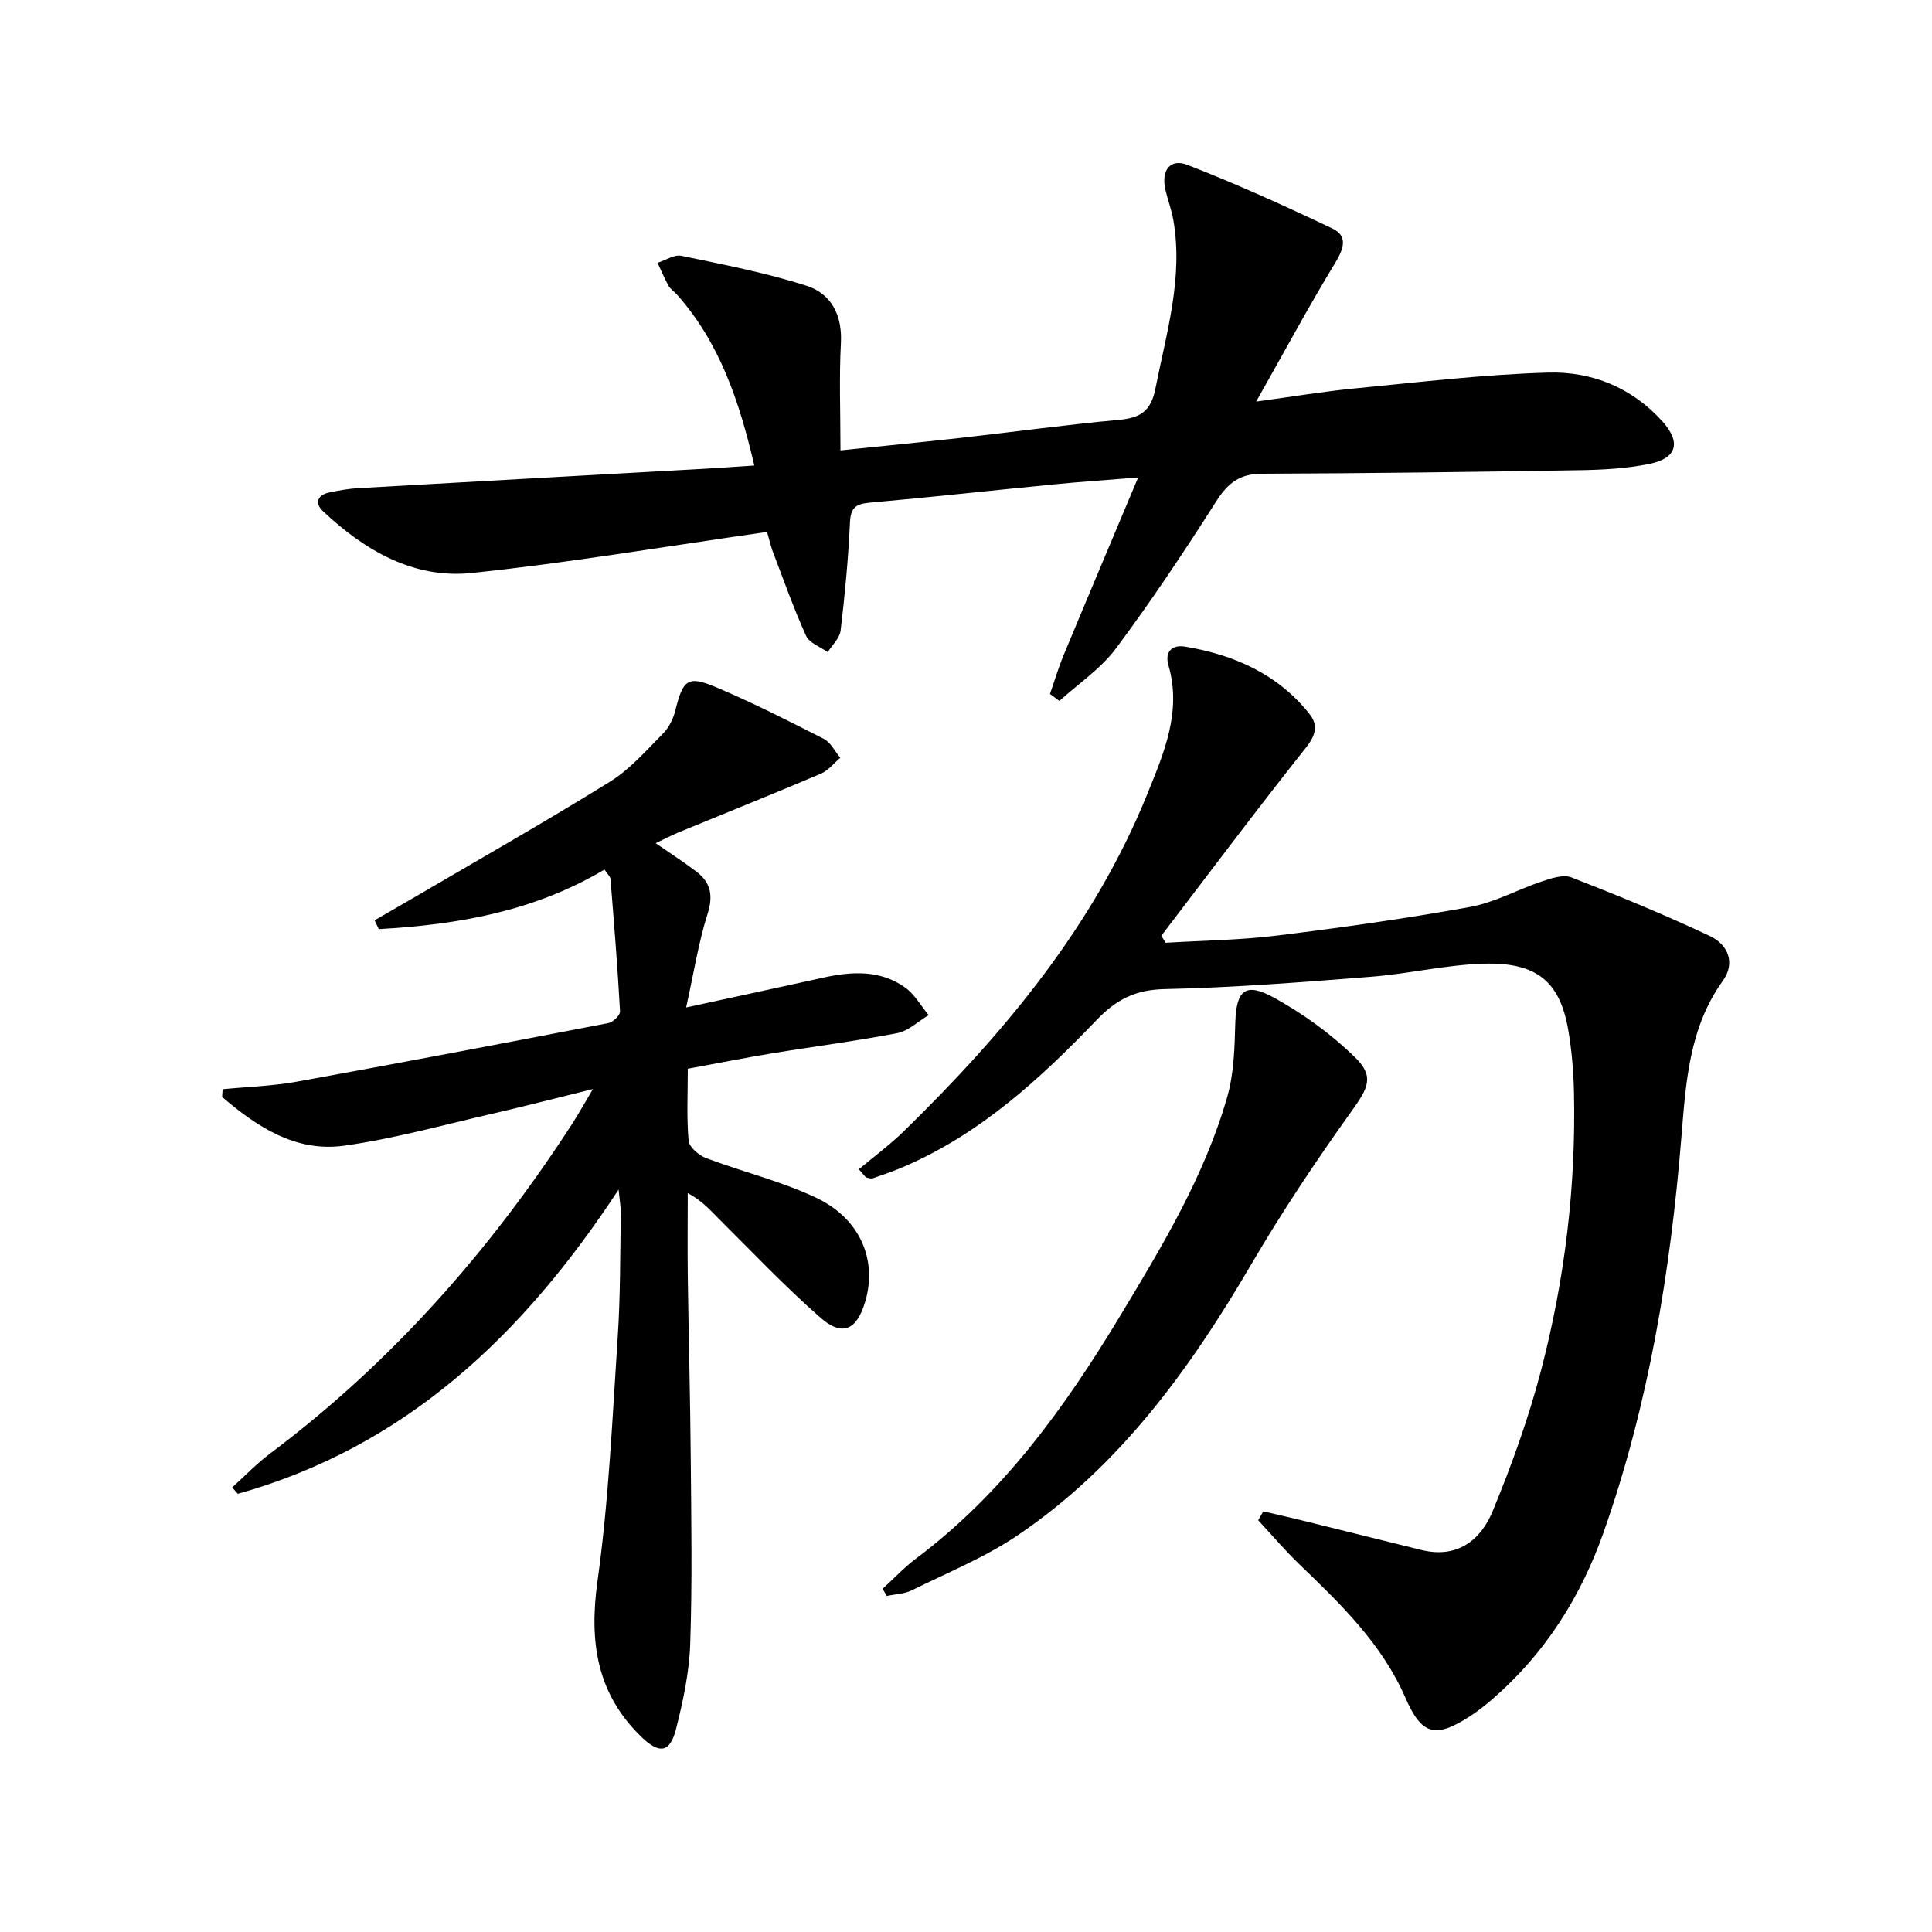
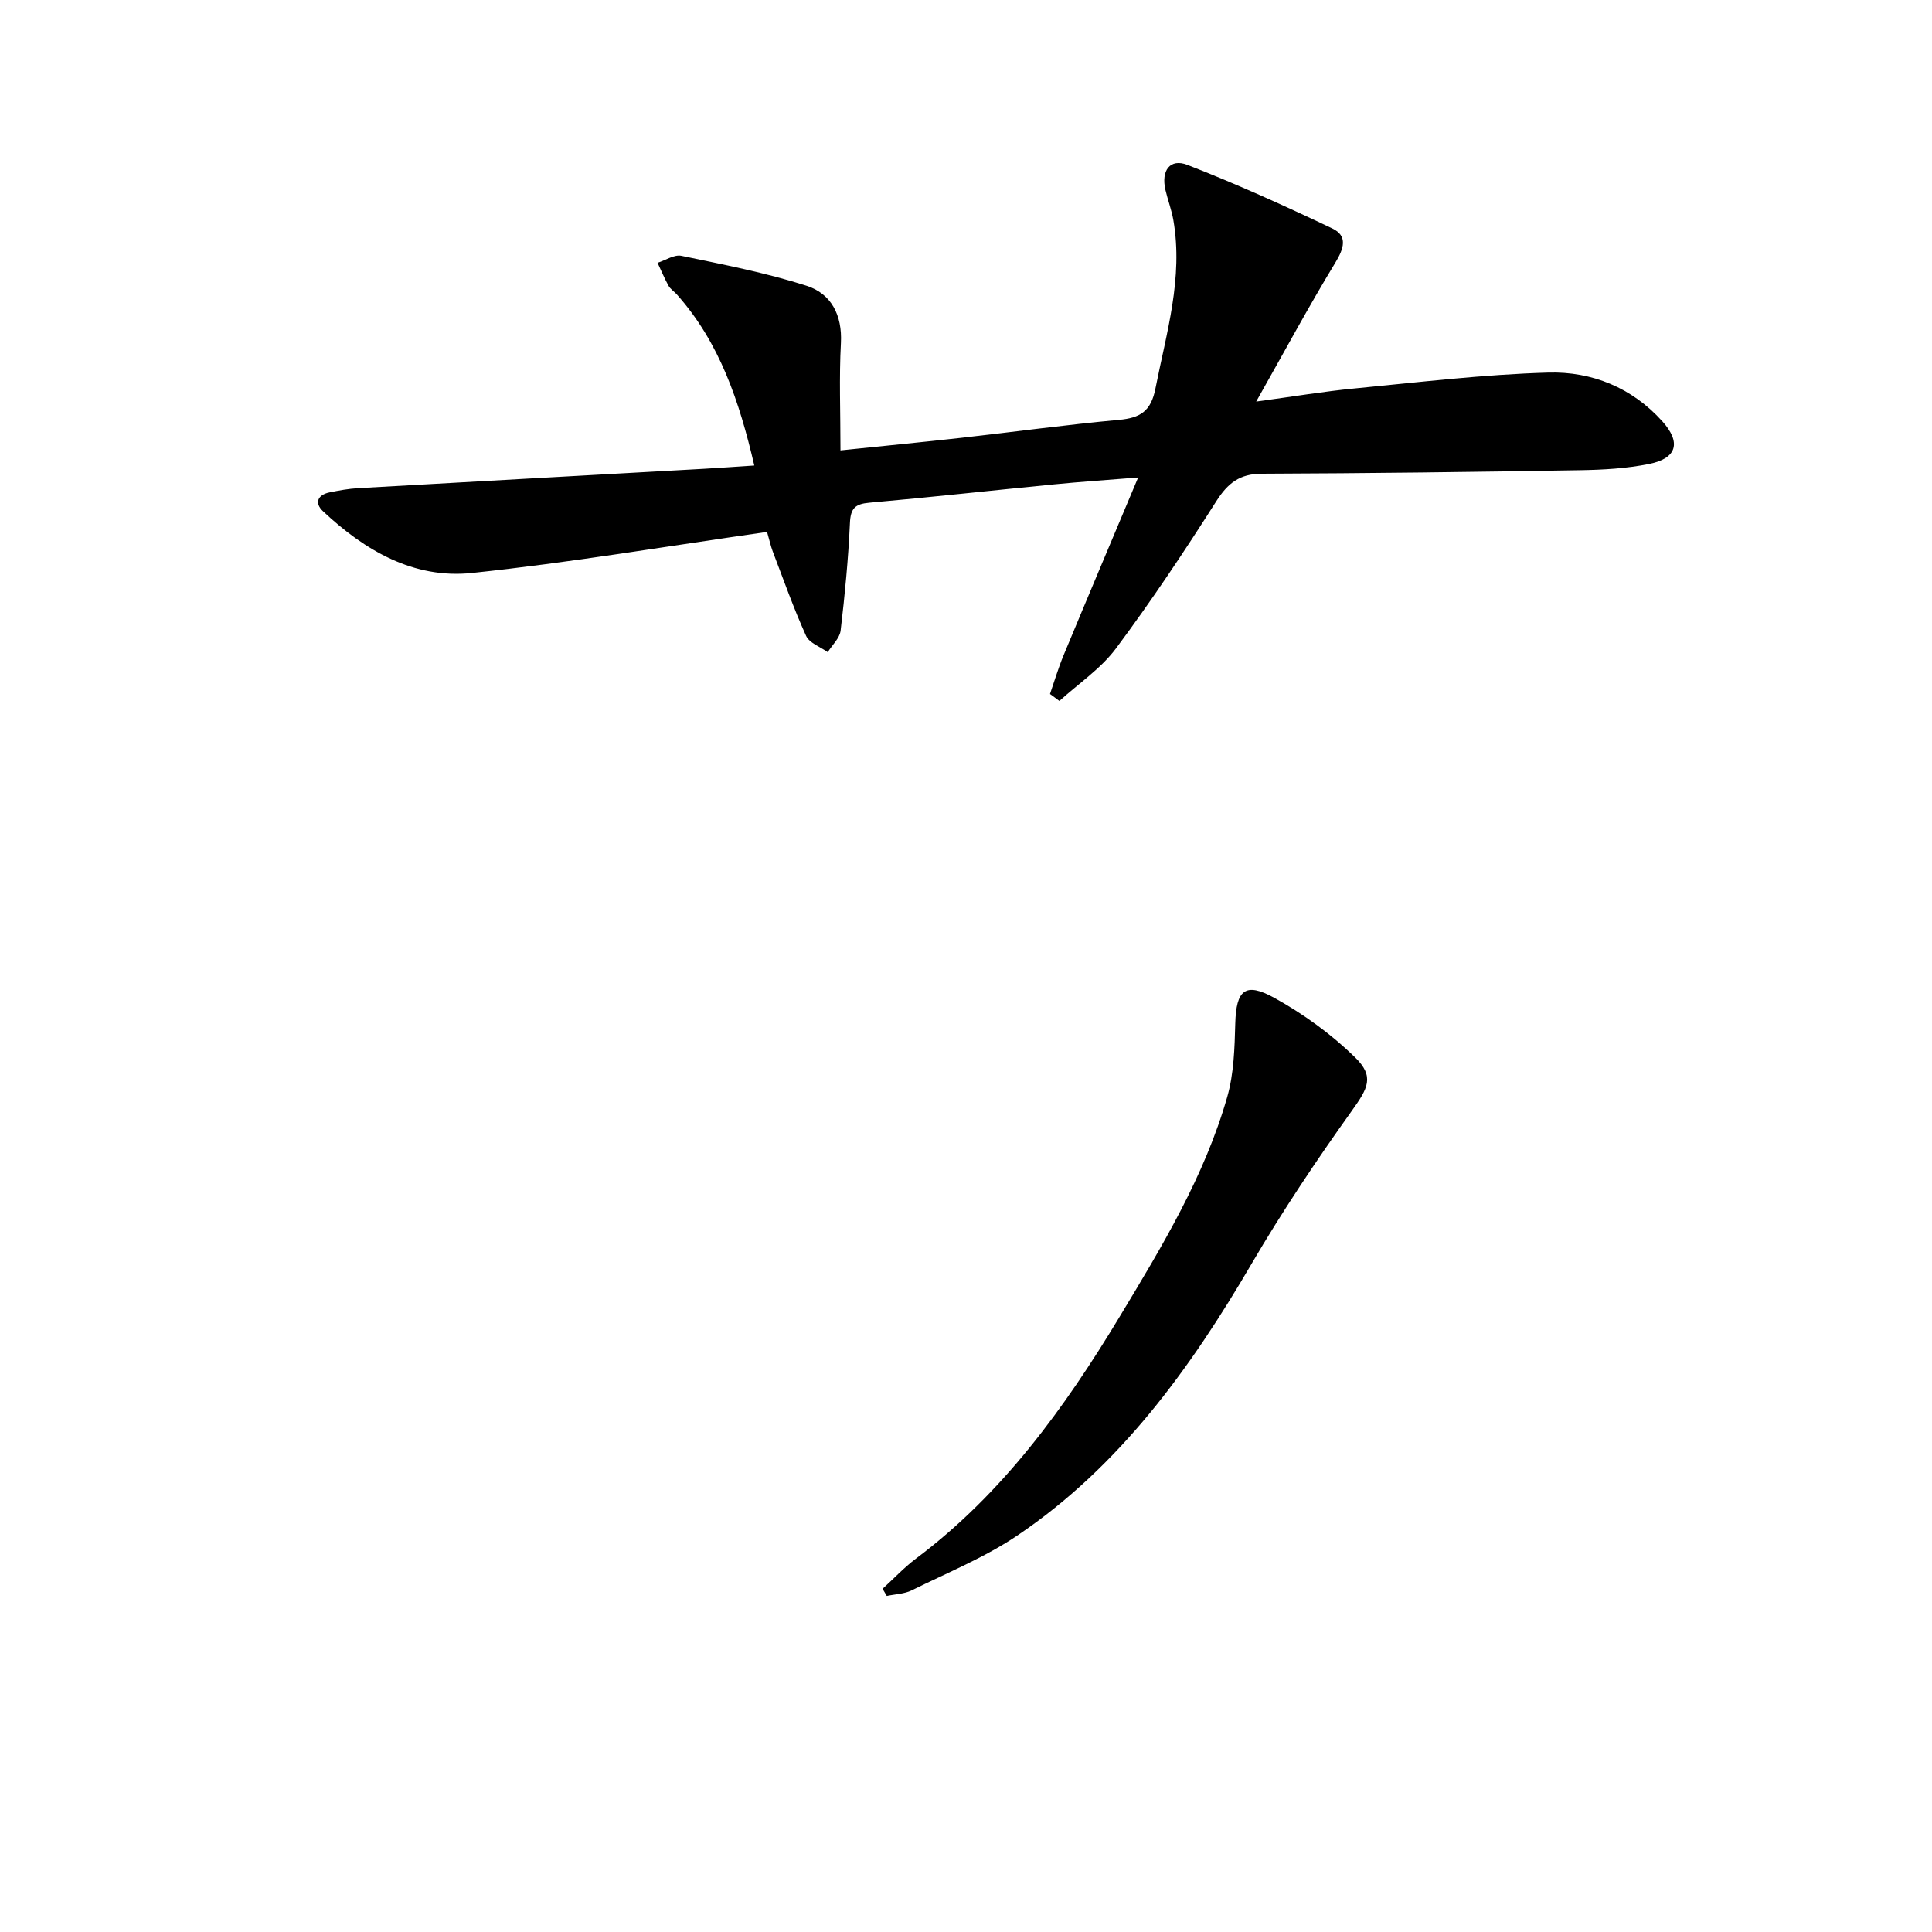
<svg xmlns="http://www.w3.org/2000/svg" enable-background="new 0 0 400 400" viewBox="0 0 400 400">
-   <path d="m125.15 180.03c-14.47 8.63-30.37 11.43-46.73 12.33-.29-.61-.58-1.21-.87-1.82 2.52-1.46 5.06-2.9 7.57-4.37 13.75-8.06 27.62-15.93 41.16-24.32 4.16-2.58 7.53-6.49 11.03-10.02 1.22-1.23 2.1-3.06 2.52-4.77 1.56-6.31 2.55-7.25 8.27-4.84 7.64 3.22 15.06 6.98 22.45 10.75 1.44.73 2.3 2.59 3.43 3.92-1.33 1.12-2.49 2.64-4.02 3.29-9.78 4.16-19.65 8.11-29.48 12.16-1.48.61-2.91 1.37-4.73 2.24 3.06 2.12 5.82 3.89 8.42 5.87 2.99 2.27 3.53 4.96 2.32 8.77-1.87 5.91-2.83 12.11-4.43 19.36 10.47-2.27 19.47-4.2 28.47-6.19 5.86-1.29 11.68-1.59 16.81 2.02 2 1.41 3.31 3.81 4.93 5.76-2.16 1.28-4.19 3.28-6.52 3.73-8.64 1.67-17.38 2.77-26.07 4.21-5.69.94-11.35 2.07-17.28 3.16 0 5.3-.26 10.14.17 14.91.12 1.32 2.1 3.01 3.59 3.58 7.58 2.87 15.59 4.78 22.86 8.24 9.12 4.34 12.62 12.9 10.13 21.43-1.74 5.94-4.73 7.38-9.3 3.37-7.37-6.46-14.13-13.63-21.1-20.54-1.75-1.73-3.34-3.63-6.36-5.25 0 5.81-.07 11.63.01 17.44.17 12.48.51 24.96.61 37.44.11 12.82.33 25.66-.11 38.47-.2 5.91-1.48 11.87-2.94 17.63-1.22 4.83-3.4 5.21-7.01 1.76-9.42-9-11.01-19.8-9.24-32.45 2.34-16.75 3.07-33.74 4.19-50.64.56-8.45.48-16.95.63-25.43.02-1.26-.22-2.53-.46-4.94-19.86 30.29-44.21 53.28-78.84 62.99-.39-.44-.77-.89-1.16-1.33 2.6-2.34 5.04-4.91 7.83-7 25.08-18.8 45.46-41.9 62.45-68.1 1.33-2.05 2.52-4.2 4.42-7.38-7.74 1.9-14.29 3.61-20.88 5.12-10.18 2.33-20.31 5.17-30.62 6.61-10.04 1.4-18.04-3.89-25.28-10.09.03-.53.07-1.07.1-1.6 5.12-.5 10.31-.65 15.35-1.56 21.54-3.9 43.05-7.99 64.54-12.14.96-.18 2.44-1.64 2.39-2.43-.5-9.1-1.23-18.2-1.97-27.29.01-.58-.62-1.1-1.25-2.06z" />
-   <path d="m177.81 242.09c3.13-2.63 6.44-5.07 9.36-7.92 20.86-20.38 39.37-42.53 50.43-69.93 3.39-8.39 7.1-16.96 4.31-26.51-.8-2.74.69-4.32 3.48-3.85 10.11 1.7 19.11 5.65 25.68 13.88 1.85 2.32 1.41 4.4-.68 7.02-10.19 12.83-20.01 25.95-29.96 38.97.31.48.61.96.92 1.44 7.7-.47 15.46-.55 23.1-1.5 13.34-1.64 26.67-3.52 39.89-5.91 5.1-.92 9.87-3.62 14.86-5.28 1.96-.65 4.44-1.5 6.13-.85 9.7 3.78 19.35 7.74 28.75 12.18 3.58 1.69 5.33 5.45 2.61 9.24-6.99 9.73-7.65 21.06-8.57 32.3-2.27 27.9-6.78 55.37-16.1 81.84-4.71 13.37-12.14 25.14-22.97 34.52-1.5 1.3-3.08 2.56-4.75 3.63-7.18 4.63-9.97 3.84-13.33-3.87-4.86-11.14-13.35-19.35-21.89-27.56-3.02-2.9-5.73-6.11-8.59-9.18.35-.61.7-1.22 1.06-1.84 2.55.59 5.1 1.16 7.63 1.78 8.36 2.06 16.72 4.14 25.09 6.21 7.36 1.82 12.25-1.94 14.76-8.01 3.91-9.47 7.42-19.19 10.01-29.09 4.94-18.88 7.27-38.19 6.83-57.75-.1-4.31-.46-8.65-1.2-12.9-1.73-9.93-6.5-13.96-17.52-13.63-7.76.23-15.45 2.09-23.21 2.7-14.25 1.12-28.53 2.26-42.81 2.56-6.05.13-10.01 2.14-14.09 6.4-11.65 12.16-24.05 23.53-39.82 30.34-2.13.92-4.32 1.68-6.51 2.43-.4.14-.94-.1-1.42-.17-.49-.54-.98-1.11-1.48-1.69z" />
+   <path d="m177.81 242.09z" />
  <path d="m158.81 110.13c-20.72 2.95-40.86 6.37-61.13 8.5-12.04 1.26-22.17-4.67-30.81-12.79-1.79-1.68-1.15-3.39 1.37-3.9 1.95-.4 3.93-.76 5.92-.87 23.86-1.36 47.72-2.68 71.57-4.01 3.27-.18 6.54-.43 10.44-.68-3.11-13.33-7.17-25.44-16.04-35.42-.55-.62-1.33-1.1-1.72-1.8-.85-1.53-1.52-3.16-2.27-4.75 1.65-.52 3.44-1.75 4.92-1.45 8.7 1.81 17.48 3.5 25.92 6.2 5.1 1.63 7.43 6.06 7.12 11.87-.38 7.11-.09 14.25-.09 22.22 8.96-.93 16.98-1.71 24.98-2.6 10.89-1.22 21.75-2.72 32.66-3.72 4.4-.4 6.64-1.75 7.57-6.49 2.28-11.54 5.78-22.9 3.71-34.87-.37-2.12-1.15-4.15-1.64-6.25-.93-3.99.94-6.58 4.55-5.18 10.17 3.95 20.14 8.47 30 13.16 3.25 1.55 2.41 4.14.62 7.09-5.5 9.04-10.52 18.38-16.38 28.75 7.69-1.04 13.98-2.1 20.32-2.71 13.37-1.29 26.76-2.91 40.17-3.29 8.98-.25 17.3 3.09 23.6 10.09 3.91 4.35 3.07 7.65-2.7 8.82-4.68.95-9.55 1.22-14.35 1.3-21.96.37-43.93.65-65.89.73-4.59.02-7.03 1.95-9.42 5.71-6.6 10.37-13.43 20.62-20.77 30.47-3.13 4.19-7.75 7.27-11.7 10.86-.65-.48-1.3-.96-1.95-1.44.92-2.66 1.72-5.37 2.79-7.96 4.95-11.93 9.98-23.82 15.46-36.86-6.74.54-12.11.9-17.47 1.43-12.73 1.24-25.45 2.66-38.2 3.79-2.92.26-3.87 1.16-4 4.19-.34 7.45-1.05 14.89-1.93 22.29-.19 1.57-1.74 2.98-2.67 4.46-1.54-1.11-3.8-1.88-4.48-3.38-2.59-5.71-4.68-11.66-6.92-17.52-.4-1.07-.64-2.2-1.16-3.99z" />
  <path d="m182.73 328.94c2.3-2.09 4.44-4.39 6.91-6.25 17.93-13.44 30.77-31.18 42.17-50.08 8.75-14.51 17.58-29.07 22.28-45.52 1.38-4.84 1.52-10.12 1.66-15.21.19-6.87 2.02-8.64 8.08-5.29 6.01 3.32 11.77 7.49 16.67 12.27 4.17 4.06 2.71 6.45-.65 11.16-7.32 10.24-14.35 20.75-20.71 31.61-12.72 21.76-27.27 41.9-48.42 56.22-6.79 4.59-14.56 7.75-21.96 11.41-1.54.76-3.43.79-5.16 1.16-.28-.49-.57-.98-.87-1.48z" />
</svg>